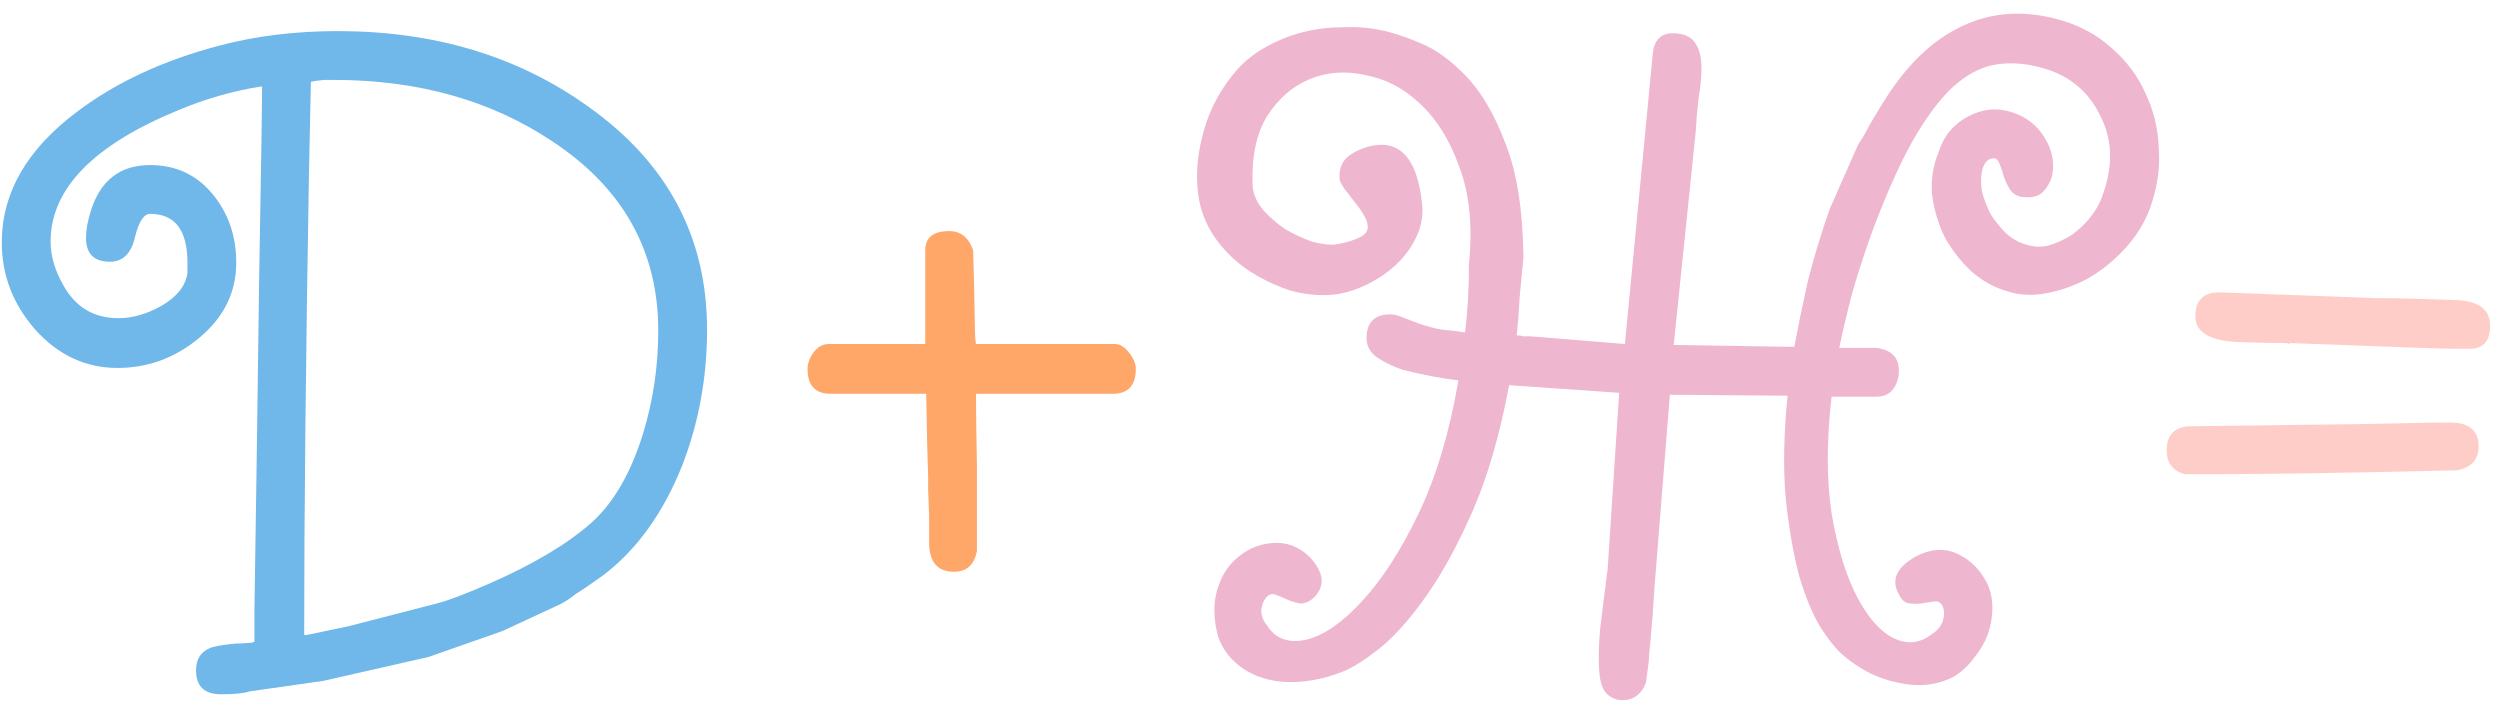
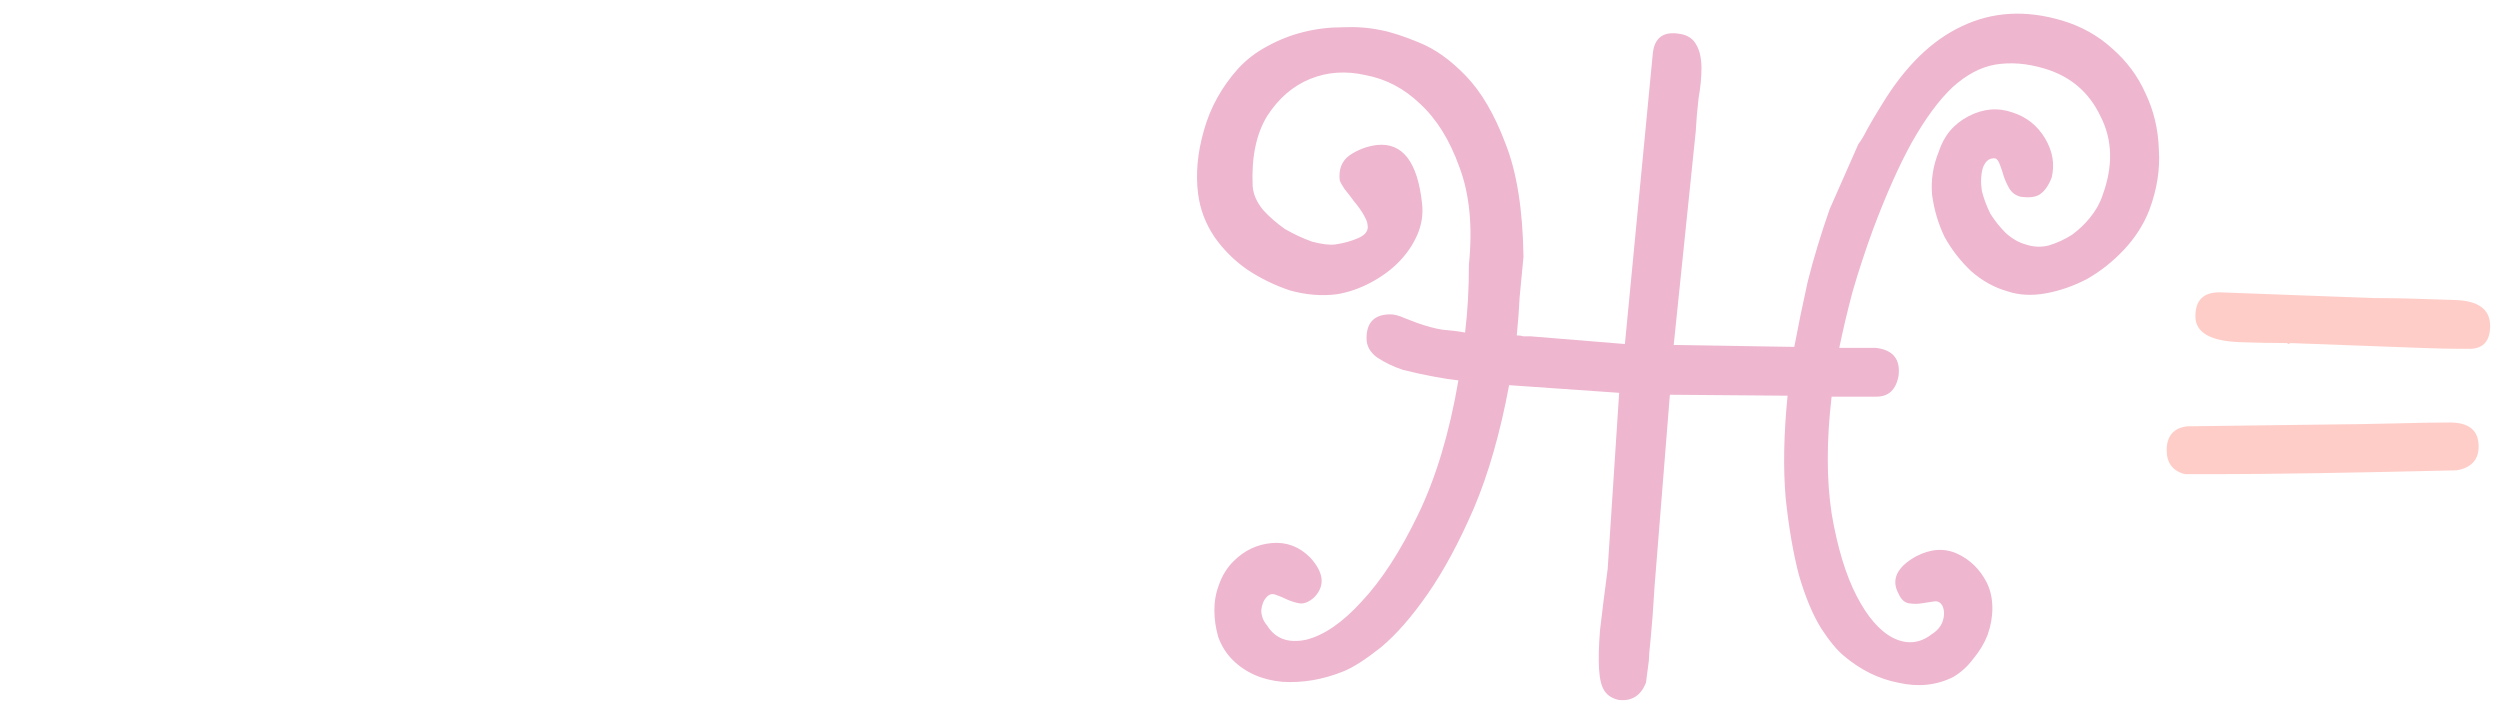
<svg xmlns="http://www.w3.org/2000/svg" width="209" height="59" viewBox="0 0 209 59" fill="none">
-   <path d="M16.39 56.04C16.39 55.133 16.763 54.52 17.51 54.2C17.83 54.04 18.577 53.907 19.75 53.8H19.83C20.097 53.8 20.523 53.773 21.11 53.72L21.27 53.64C21.27 52.413 21.27 51.56 21.27 51.08C21.377 44.467 21.51 35.107 21.67 23C21.83 13.987 21.91 8.733 21.91 7.24H21.75C19.457 7.613 17.217 8.253 15.03 9.16C7.83 12.093 4.23 15.773 4.23 20.2C4.23 21.373 4.577 22.573 5.27 23.8C6.283 25.667 7.83 26.6 9.91 26.6C11.083 26.6 12.283 26.253 13.51 25.56C14.79 24.813 15.51 23.907 15.67 22.84V21.96C15.67 19.24 14.63 17.88 12.55 17.88C12.017 17.88 11.59 18.547 11.27 19.88C10.95 21.213 10.257 21.88 9.19 21.88C7.857 21.88 7.19 21.213 7.19 19.88C7.19 19.24 7.323 18.493 7.59 17.64C8.39 15.08 10.043 13.8 12.55 13.8C14.683 13.8 16.417 14.6 17.75 16.2C19.083 17.8 19.75 19.72 19.75 21.96C19.75 24.413 18.737 26.493 16.71 28.2C14.683 29.907 12.39 30.76 9.83 30.76C7.163 30.76 4.87 29.693 2.95 27.56C1.083 25.427 0.15 23 0.15 20.28C0.15 16.12 2.257 12.467 6.47 9.32C9.723 6.867 13.697 5.027 18.39 3.8C21.43 3 24.71 2.6 28.23 2.6C36.337 2.6 43.323 4.707 49.19 8.92C55.803 13.613 59.11 19.827 59.11 27.56C59.11 31.56 58.417 35.347 57.03 38.92C55.43 42.92 53.217 45.987 50.39 48.12C49.27 48.92 48.523 49.427 48.15 49.64C47.563 50.12 47.003 50.467 46.47 50.68L41.99 52.76L35.83 54.92L27.03 56.92L20.87 57.8C20.39 57.96 19.617 58.04 18.55 58.04H18.47C17.083 58.04 16.39 57.373 16.39 56.04ZM27.91 6.68C27.803 6.68 27.537 6.68 27.11 6.68C26.683 6.733 26.443 6.76 26.39 6.76L25.99 6.84L25.83 14.44C25.563 30.067 25.43 42.947 25.43 53.08H25.67L29.11 52.36L36.55 50.44C37.403 50.227 38.817 49.693 40.79 48.84C44.577 47.187 47.483 45.453 49.51 43.64C51.323 41.987 52.737 39.533 53.75 36.28C54.603 33.507 55.03 30.627 55.03 27.64C55.03 20.973 52.07 15.693 46.15 11.8C41.03 8.387 34.95 6.68 27.91 6.68Z" fill="#70B7EA" />
-   <path d="M69.433 32.92C68.153 32.92 67.513 32.227 67.513 30.84C67.513 30.413 67.673 29.96 67.993 29.48C68.367 29 68.793 28.76 69.273 28.76H77.353V20.92C77.353 19.853 78.02 19.32 79.353 19.32C80.313 19.32 80.98 19.853 81.353 20.92C81.406 22.413 81.46 24.733 81.513 27.88C81.513 28.147 81.54 28.44 81.593 28.76H93.193C93.62 28.76 94.02 29 94.393 29.48C94.766 29.96 94.953 30.413 94.953 30.84C94.953 32.227 94.313 32.92 93.033 32.92H81.593V33C81.593 34.333 81.62 36.307 81.673 38.92C81.673 41.587 81.673 43.56 81.673 44.84V46.04C81.46 47.213 80.82 47.8 79.753 47.8C78.367 47.8 77.673 46.973 77.673 45.32C77.673 45.16 77.673 44.413 77.673 43.08C77.62 41.747 77.593 41.027 77.593 40.92V39.88C77.54 38.6 77.487 36.28 77.433 32.92H69.433Z" fill="#FFA669" />
  <path d="M115.442 2.52C116.295 2.68 117.362 3.027 118.642 3.56C119.975 4.093 121.282 5.027 122.562 6.36C123.842 7.693 124.935 9.56 125.842 11.96C126.802 14.36 127.309 17.533 127.362 21.48C127.255 22.653 127.149 23.773 127.042 24.84C126.989 25.907 126.909 26.973 126.802 28.04C127.015 28.04 127.202 28.067 127.362 28.12C127.522 28.12 127.735 28.12 128.002 28.12L135.842 28.76L138.162 4.6C138.269 3.16 139.042 2.573 140.482 2.84C141.122 2.947 141.575 3.267 141.842 3.8C142.109 4.28 142.242 4.92 142.242 5.72C142.242 6.467 142.162 7.293 142.002 8.2C141.895 9.107 141.815 10.04 141.762 11L139.922 28.84L150.002 29C150.322 27.293 150.695 25.48 151.122 23.56C151.602 21.64 152.215 19.613 152.962 17.48L155.362 12.04C155.575 11.773 155.815 11.373 156.082 10.84C156.402 10.253 156.829 9.533 157.362 8.68C159.282 5.533 161.495 3.373 164.002 2.2C166.562 0.973 169.362 0.813 172.402 1.72C174.002 2.2 175.389 2.973 176.562 4.04C177.789 5.107 178.722 6.36 179.362 7.8C180.055 9.24 180.429 10.813 180.482 12.52C180.589 14.173 180.322 15.853 179.682 17.56C179.202 18.787 178.482 19.907 177.522 20.92C176.615 21.88 175.602 22.68 174.482 23.32C173.362 23.907 172.215 24.307 171.042 24.52C169.869 24.733 168.802 24.68 167.842 24.36C166.722 24.04 165.709 23.48 164.802 22.68C163.895 21.827 163.149 20.867 162.562 19.8C162.029 18.68 161.682 17.507 161.522 16.28C161.415 15.053 161.602 13.853 162.082 12.68C162.509 11.347 163.335 10.36 164.562 9.72C165.789 9.08 167.015 8.973 168.242 9.4C169.415 9.773 170.322 10.493 170.962 11.56C171.602 12.627 171.789 13.72 171.522 14.84C171.255 15.533 170.909 16.013 170.482 16.28C170.109 16.493 169.575 16.547 168.882 16.44C168.509 16.333 168.215 16.12 168.002 15.8C167.789 15.427 167.629 15.08 167.522 14.76C167.415 14.387 167.309 14.067 167.202 13.8C167.095 13.48 166.962 13.293 166.802 13.24C166.322 13.187 165.975 13.453 165.762 14.04C165.602 14.627 165.575 15.267 165.682 15.96C165.842 16.6 166.082 17.24 166.402 17.88C166.775 18.467 167.202 19 167.682 19.48C168.215 19.96 168.775 20.28 169.362 20.44C170.002 20.653 170.642 20.68 171.282 20.52C171.975 20.307 172.615 20.013 173.202 19.64C173.789 19.213 174.295 18.733 174.722 18.2C175.202 17.613 175.549 17 175.762 16.36C176.669 13.907 176.615 11.693 175.602 9.72C174.642 7.693 173.069 6.36 170.882 5.72C169.442 5.293 168.082 5.187 166.802 5.4C165.575 5.613 164.375 6.253 163.202 7.32C162.082 8.387 160.962 9.907 159.842 11.88C158.775 13.8 157.682 16.253 156.562 19.24C155.922 21 155.362 22.707 154.882 24.36C154.455 25.96 154.082 27.533 153.762 29.08H156.802C158.242 29.24 158.882 30.013 158.722 31.4C158.509 32.573 157.895 33.16 156.882 33.16H153.122C152.695 36.84 152.695 40.093 153.122 42.92C153.602 45.747 154.295 48.04 155.202 49.8C156.109 51.56 157.122 52.733 158.242 53.32C159.415 53.907 160.509 53.8 161.522 53C161.949 52.733 162.242 52.387 162.402 51.96C162.562 51.48 162.562 51.053 162.402 50.68C162.242 50.36 162.002 50.227 161.682 50.28C161.362 50.333 161.015 50.387 160.642 50.44C160.322 50.493 159.975 50.493 159.602 50.44C159.229 50.387 158.935 50.12 158.722 49.64C158.082 48.467 158.562 47.427 160.162 46.52C161.389 45.88 162.535 45.8 163.602 46.28C164.669 46.76 165.495 47.56 166.082 48.68C166.402 49.32 166.562 50.04 166.562 50.84C166.562 51.587 166.429 52.333 166.162 53.08C165.895 53.773 165.495 54.44 164.962 55.08C164.482 55.72 163.922 56.227 163.282 56.6C161.895 57.293 160.375 57.453 158.722 57.08C157.069 56.76 155.549 56.013 154.162 54.84C153.575 54.36 152.935 53.587 152.242 52.52C151.549 51.4 150.935 49.933 150.402 48.12C149.922 46.307 149.549 44.147 149.282 41.64C149.069 39.133 149.122 36.28 149.442 33.08L139.602 33L138.322 49C138.215 50.813 138.109 52.253 138.002 53.32C137.895 54.333 137.842 54.973 137.842 55.24L137.602 57.08C137.175 58.147 136.429 58.627 135.362 58.52C134.829 58.413 134.429 58.173 134.162 57.8C133.895 57.427 133.735 56.813 133.682 55.96C133.629 55.107 133.655 54.013 133.762 52.68C133.922 51.293 134.135 49.587 134.402 47.56L135.362 32.84L126.162 32.2C125.415 36.2 124.429 39.64 123.202 42.52C121.975 45.347 120.695 47.72 119.362 49.64C118.029 51.56 116.722 53.053 115.442 54.12C114.162 55.133 113.122 55.8 112.322 56.12C110.615 56.813 108.909 57.107 107.202 57C105.495 56.84 104.109 56.227 103.042 55.16C102.509 54.627 102.109 53.987 101.842 53.24C101.629 52.493 101.522 51.747 101.522 51C101.522 50.253 101.655 49.533 101.922 48.84C102.189 48.093 102.589 47.453 103.122 46.92C104.029 46.013 105.095 45.507 106.322 45.4C107.549 45.293 108.615 45.693 109.522 46.6C110.695 47.88 110.802 49 109.842 49.96C109.415 50.333 109.015 50.493 108.642 50.44C108.322 50.387 107.975 50.28 107.602 50.12C107.282 49.96 106.962 49.827 106.642 49.72C106.375 49.613 106.135 49.667 105.922 49.88C105.655 50.147 105.495 50.52 105.442 51C105.442 51.48 105.602 51.907 105.922 52.28C106.615 53.4 107.709 53.8 109.202 53.48C110.695 53.107 112.242 52.04 113.842 50.28C115.495 48.52 117.069 46.093 118.562 43C120.055 39.907 121.175 36.173 121.922 31.8C121.389 31.747 120.695 31.64 119.842 31.48C118.989 31.32 118.135 31.133 117.282 30.92C116.482 30.653 115.762 30.307 115.122 29.88C114.535 29.453 114.242 28.92 114.242 28.28C114.242 26.947 114.909 26.28 116.242 26.28C116.562 26.28 116.962 26.387 117.442 26.6C117.975 26.813 118.322 26.947 118.482 27C119.229 27.267 119.922 27.453 120.562 27.56C121.255 27.613 121.895 27.693 122.482 27.8C122.589 26.893 122.669 25.987 122.722 25.08C122.775 24.12 122.802 23.133 122.802 22.12C123.122 18.92 122.855 16.2 122.002 13.96C121.202 11.72 120.109 9.96 118.722 8.68C117.389 7.4 115.869 6.6 114.162 6.28C112.509 5.907 110.962 6.013 109.522 6.6C108.082 7.187 106.882 8.227 105.922 9.72C105.015 11.213 104.615 13.16 104.722 15.56C104.775 16.253 105.069 16.92 105.602 17.56C106.135 18.147 106.749 18.68 107.442 19.16C108.189 19.587 108.935 19.933 109.682 20.2C110.482 20.413 111.122 20.493 111.602 20.44C112.349 20.333 113.015 20.147 113.602 19.88C114.189 19.613 114.429 19.24 114.322 18.76C114.322 18.6 114.215 18.333 114.002 17.96C113.789 17.587 113.522 17.213 113.202 16.84C112.935 16.467 112.669 16.12 112.402 15.8C112.189 15.48 112.055 15.24 112.002 15.08C111.895 14.173 112.162 13.48 112.802 13C113.495 12.52 114.269 12.227 115.122 12.12C117.255 11.907 118.509 13.533 118.882 17C118.989 17.907 118.855 18.787 118.482 19.64C118.109 20.493 117.575 21.267 116.882 21.96C116.242 22.6 115.469 23.16 114.562 23.64C113.655 24.12 112.722 24.44 111.762 24.6C110.482 24.76 109.175 24.653 107.842 24.28C106.562 23.853 105.362 23.267 104.242 22.52C103.175 21.773 102.269 20.867 101.522 19.8C100.775 18.68 100.322 17.48 100.162 16.2C99.948 14.547 100.109 12.787 100.642 10.92C101.175 9 102.135 7.267 103.522 5.72C104.215 4.973 105.015 4.36 105.922 3.88C106.882 3.347 107.895 2.947 108.962 2.68C110.029 2.413 111.122 2.28 112.242 2.28C113.362 2.227 114.429 2.307 115.442 2.52Z" fill="#EEB6CF" />
  <path d="M181.134 37.64C181.134 36.467 181.694 35.8 182.814 35.64C183.4 35.64 187.56 35.587 195.294 35.48C196.147 35.48 197.747 35.453 200.094 35.4C202.067 35.347 203.64 35.32 204.814 35.32C206.414 35.32 207.214 35.987 207.214 37.32C207.214 38.44 206.6 39.107 205.374 39.32C196.414 39.533 189.667 39.64 185.134 39.64H182.654C181.64 39.373 181.134 38.707 181.134 37.64ZM202.254 29.08L191.454 28.68C191.347 28.787 191.267 28.787 191.214 28.68C189.827 28.68 188.467 28.653 187.134 28.6C184.734 28.493 183.534 27.773 183.534 26.44C183.534 25.107 184.2 24.44 185.534 24.44H185.614L198.494 24.92C198.6 24.92 198.707 24.92 198.814 24.92C200.2 24.92 202.334 24.973 205.214 25.08C207.187 25.133 208.174 25.853 208.174 27.24C208.174 28.467 207.64 29.107 206.574 29.16C206.574 29.16 206.227 29.16 205.534 29.16C204.787 29.16 203.694 29.133 202.254 29.08Z" fill="#FFCDC8" />
</svg>